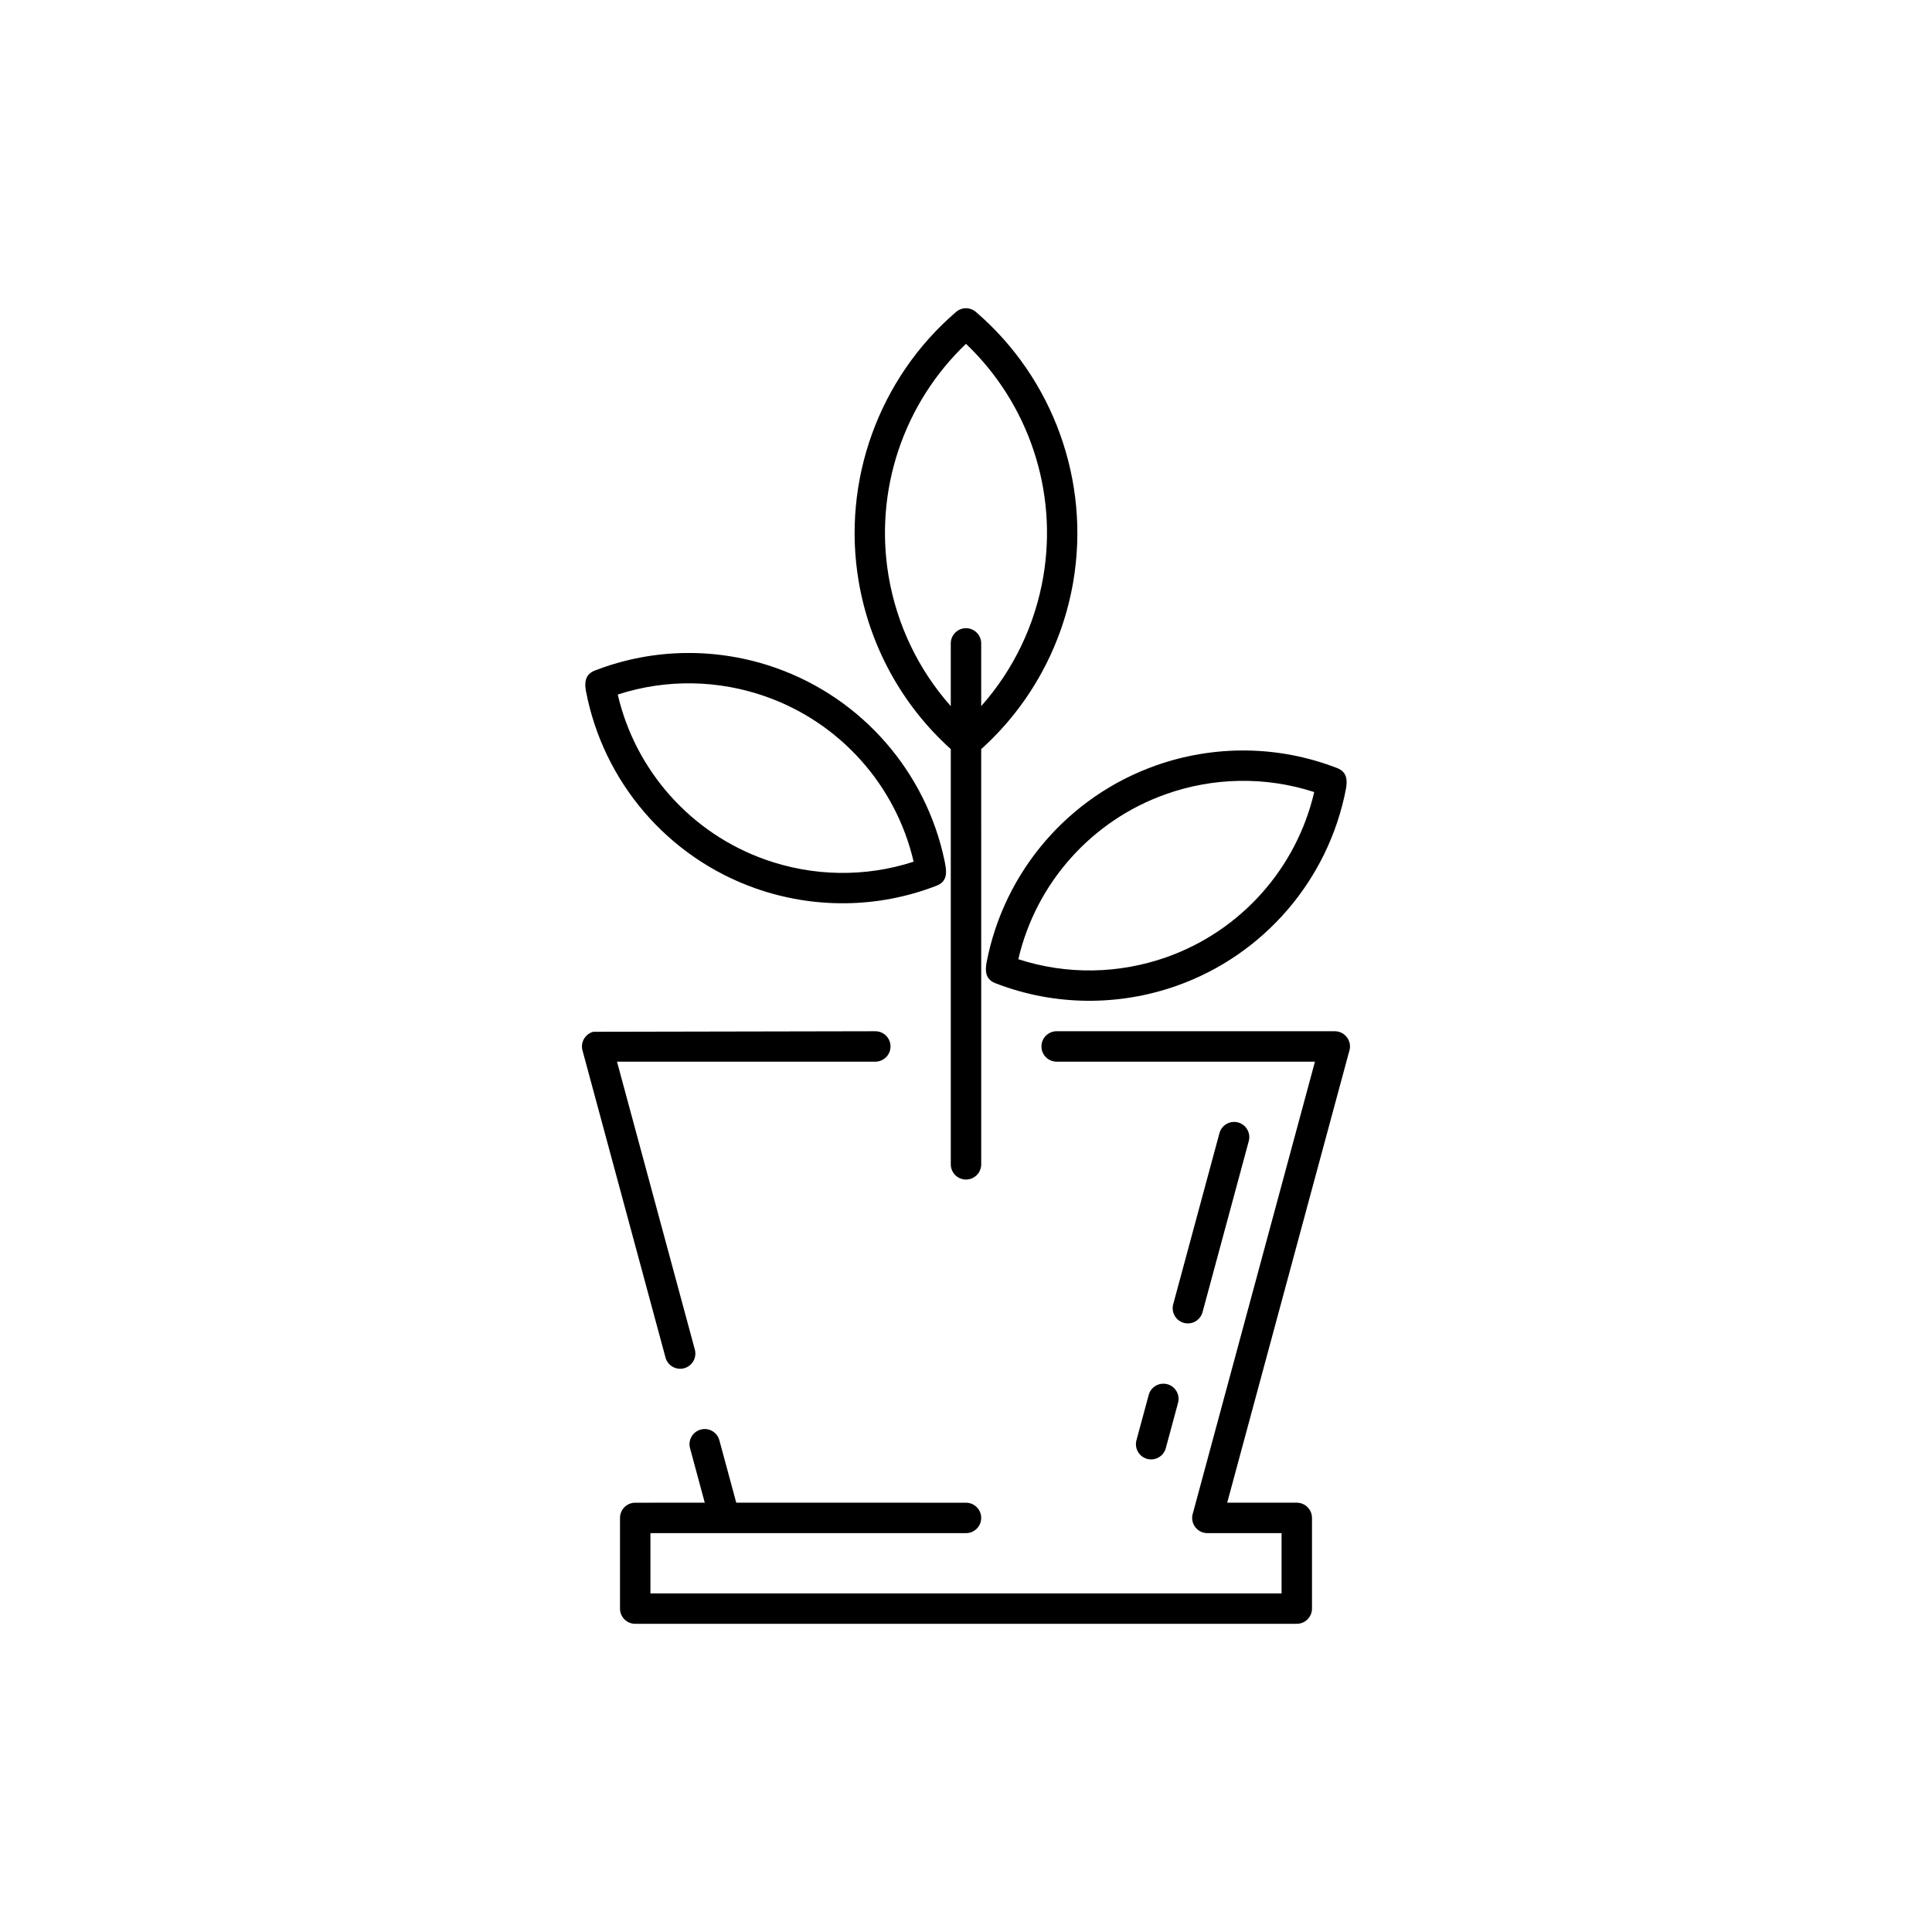
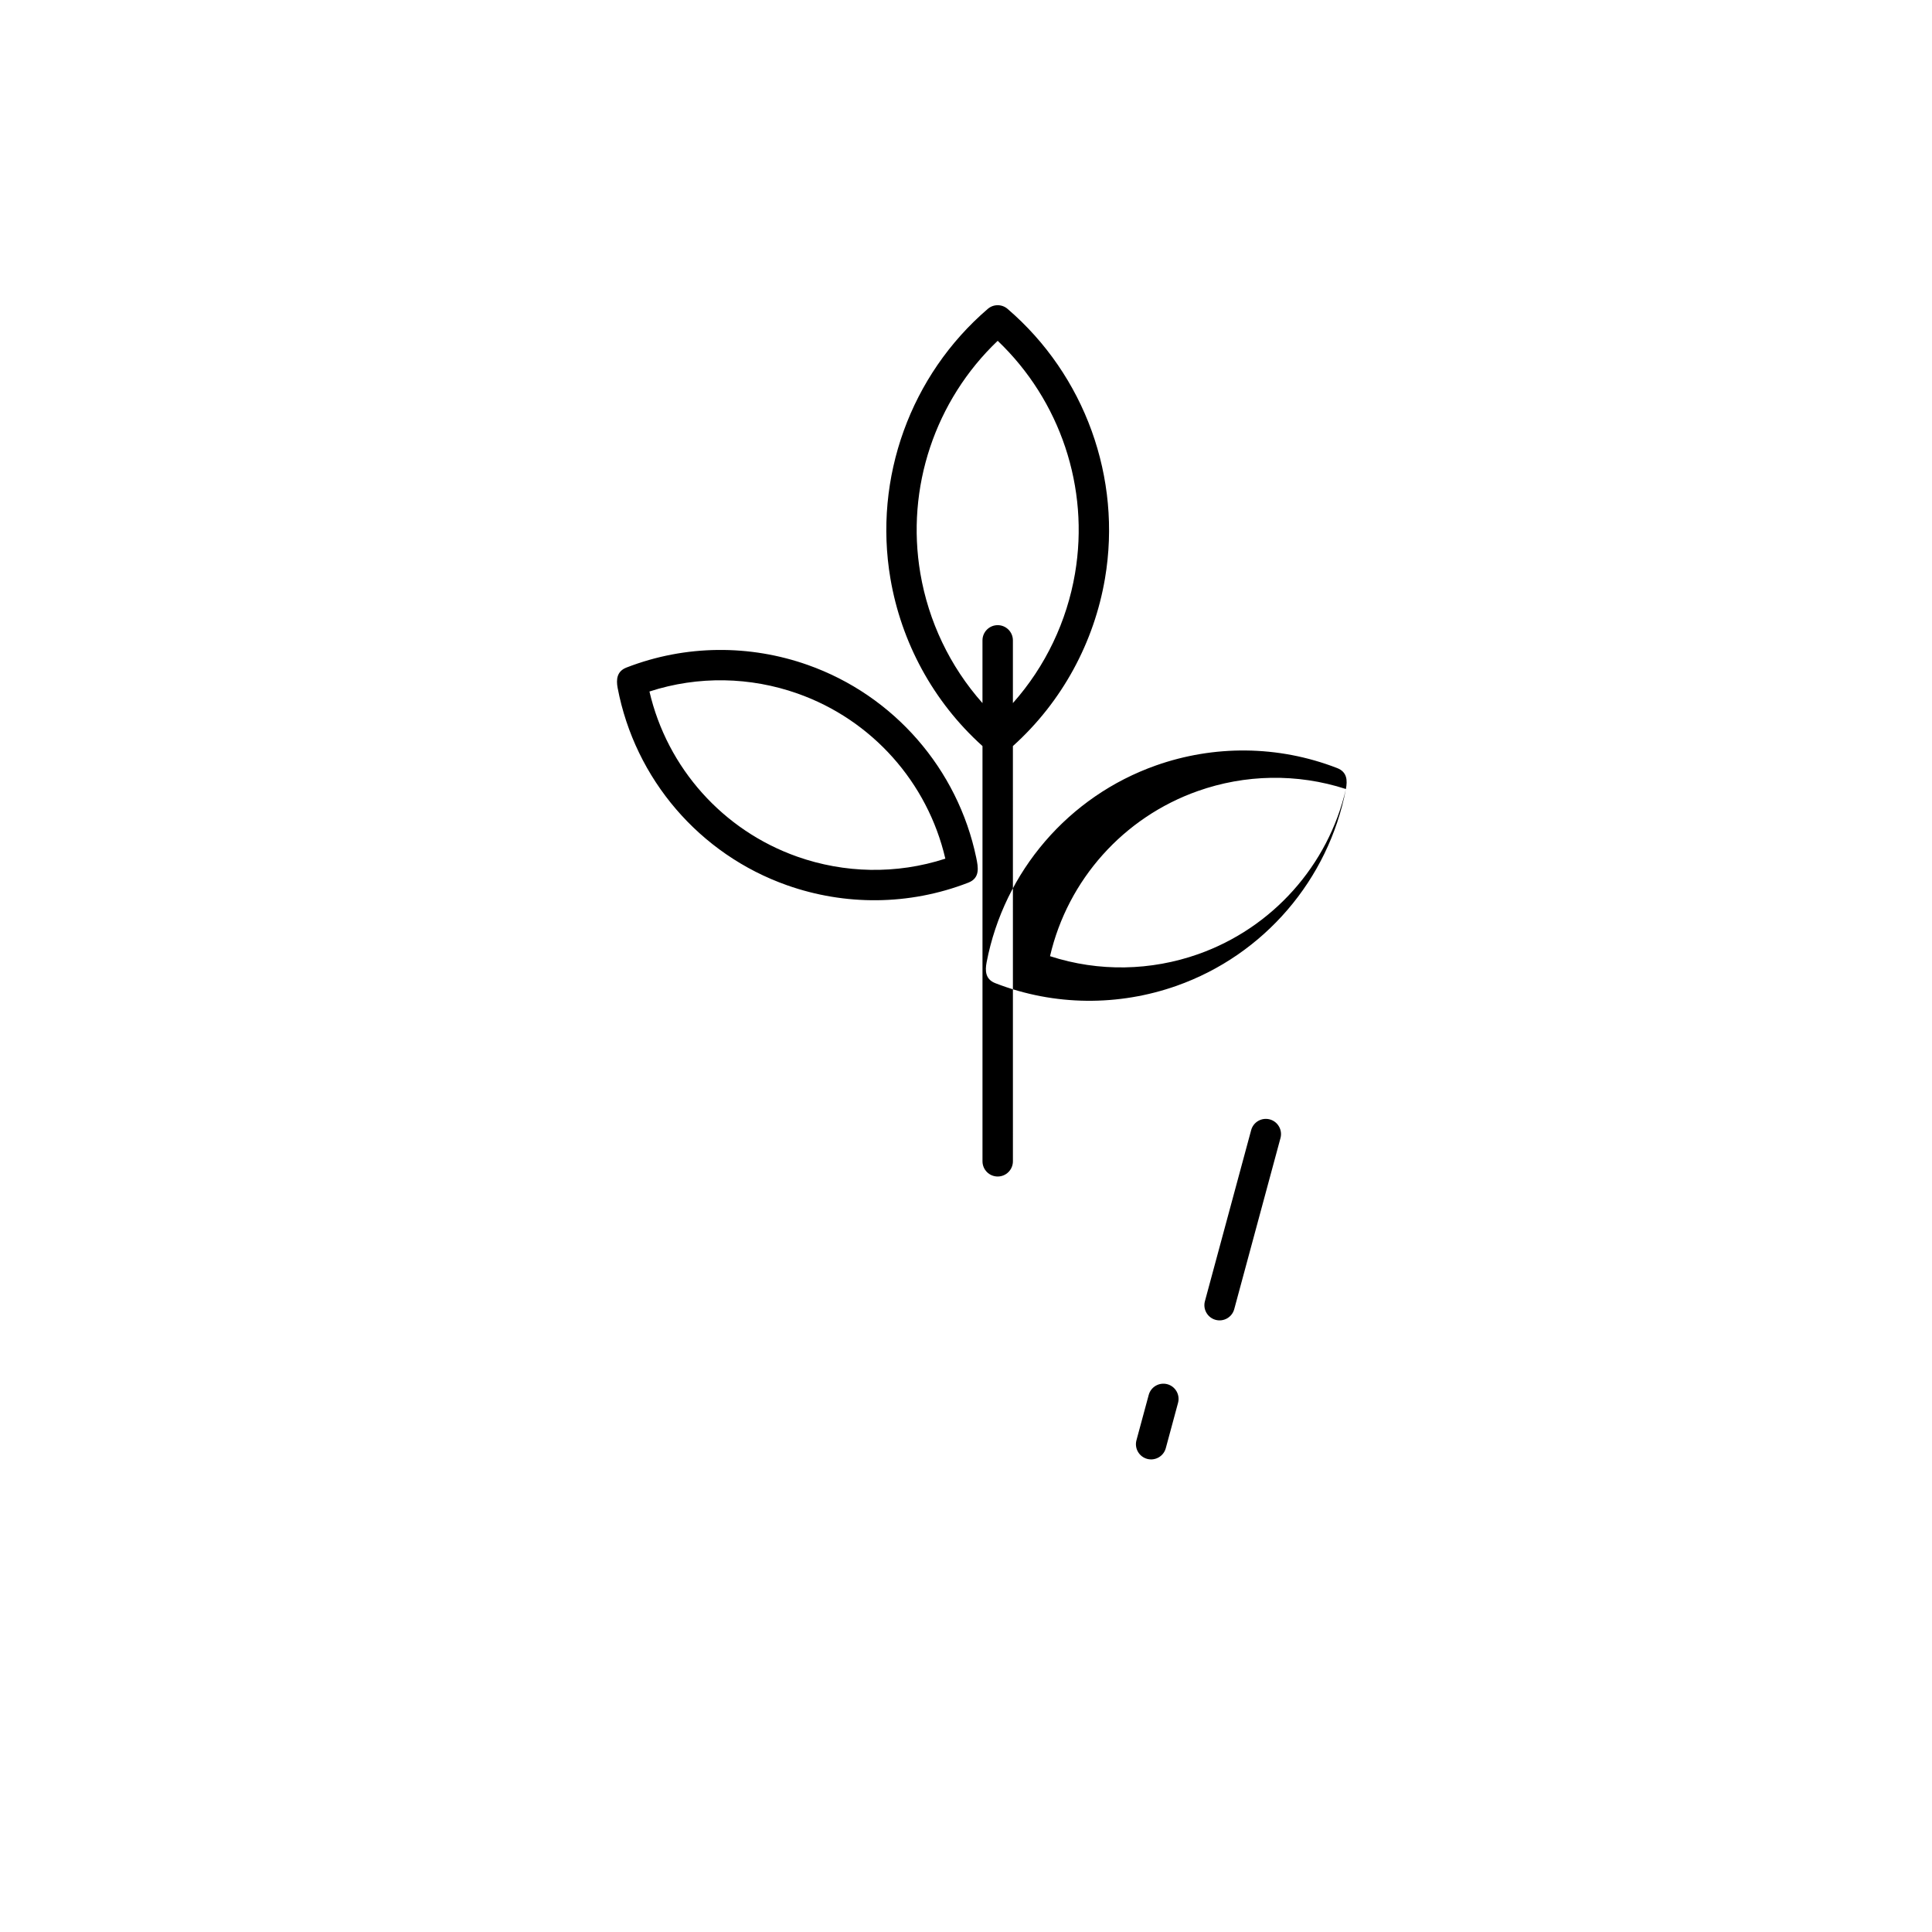
<svg xmlns="http://www.w3.org/2000/svg" fill="#000000" width="800px" height="800px" version="1.1" viewBox="144 144 512 512">
  <g fill-rule="evenodd">
-     <path d="m330.77 542.23-3.906-14.457c-0.574-2.144 0.703-4.352 2.852-4.926 2.148-0.574 4.356 0.699 4.926 2.848l4.473 16.535 60.883 0.004c2.227 0 4.031 1.805 4.031 4.031s-1.805 4.031-4.031 4.031h-83.629v15.969h167.26v-15.969l-19.664-0.004c-2.769 0-4.68-2.711-3.828-5.293l32.34-119.65h-68.453c-2.227 0-4.031-1.805-4.031-4.031 0-2.227 1.805-4.031 4.031-4.031h73.707c2.773 0 4.691 2.731 3.82 5.312l-32.332 119.63h18.438c2.223 0 4.031 1.805 4.031 4.031v24.031c0 2.227-1.805 4.031-4.031 4.031l-175.32 0.004c-2.227 0-4.031-1.805-4.031-4.031v-24.031c0-2.227 1.805-4.031 4.031-4.031zm-2.625-40.559-20.633-76.32h68.453c2.227 0 4.031-1.805 4.031-4.031 0-2.227-1.805-4.031-4.031-4.031l-74.75 0.145c-2.144 0.574-3.422 2.781-2.852 4.926l22 81.391c0.574 2.148 2.781 3.422 4.93 2.852 2.148-0.582 3.422-2.785 2.852-4.93z" />
-     <path d="m452.95 527.77c-0.574 2.148-2.781 3.422-4.93 2.852-2.144-0.574-3.422-2.781-2.852-4.93l3.25-12.012c0.574-2.148 2.781-3.422 4.926-2.852 2.148 0.574 3.422 2.781 2.852 4.93zm47.73-174.67c-4.598 23.957-21.66 43.965-44.906 52.164-15.223 5.367-32.246 5.406-47.996-0.707-2.66-1.027-2.75-3.293-2.312-5.555 4.633-24.062 21.719-43.98 44.906-52.16 15.223-5.371 32.242-5.406 47.992 0.707 2.656 1.027 2.746 3.285 2.316 5.551zm-8.402 0.805c-12.996-4.227-26.793-3.863-39.23 0.531-19.684 6.941-34.477 23.5-39.184 43.766 13 4.227 26.793 3.863 39.23-0.523 19.73-6.961 34.488-23.547 39.184-43.773zm-184.57-25.844c4.711 20.285 19.504 36.832 39.184 43.77 12.441 4.387 26.234 4.754 39.23 0.527-4.699-20.227-19.453-36.812-39.184-43.766-12.438-4.391-26.23-4.758-39.23-0.531zm-8.43-0.957c-0.418-2.227-0.215-4.406 2.344-5.394 15.75-6.113 32.773-6.078 47.992-0.707 22.906 8.078 39.809 27.621 44.699 51.109 0.523 2.523 1.066 5.379-2.106 6.606-15.75 6.113-32.773 6.074-47.992 0.703-23.242-8.195-40.352-28.191-44.938-52.316zm103.35-100.43c-1.477-1.289-3.715-1.332-5.246-0.02-20.469 17.555-30.359 44.816-25.812 71.488 2.863 16.793 11.258 32.555 24.398 44.379v110.04c0 2.227 1.805 4.031 4.031 4.031s4.031-1.805 4.031-4.031l-0.004-110.04c13.141-11.824 21.531-27.586 24.398-44.379 4.543-26.656-5.34-53.914-25.797-71.465zm-2.633 8.449c16.578 15.793 24.367 38.93 20.492 61.66-2.148 12.621-7.777 24.578-16.461 34.348v-16.621c0-2.227-1.805-4.031-4.031-4.031-2.227 0-4.031 1.805-4.031 4.031v16.621c-8.684-9.77-14.309-21.73-16.461-34.348-3.875-22.73 3.918-45.867 20.492-61.66zm62.691 256.61c-0.574 2.148-2.781 3.422-4.926 2.852-2.144-0.574-3.422-2.781-2.852-4.93l12.258-45.348c0.574-2.148 2.781-3.422 4.926-2.852 2.144 0.574 3.422 2.781 2.852 4.93z" />
+     <path d="m452.95 527.77c-0.574 2.148-2.781 3.422-4.93 2.852-2.144-0.574-3.422-2.781-2.852-4.93l3.25-12.012c0.574-2.148 2.781-3.422 4.926-2.852 2.148 0.574 3.422 2.781 2.852 4.93zm47.73-174.67c-4.598 23.957-21.66 43.965-44.906 52.164-15.223 5.367-32.246 5.406-47.996-0.707-2.66-1.027-2.75-3.293-2.312-5.555 4.633-24.062 21.719-43.98 44.906-52.16 15.223-5.371 32.242-5.406 47.992 0.707 2.656 1.027 2.746 3.285 2.316 5.551zc-12.996-4.227-26.793-3.863-39.23 0.531-19.684 6.941-34.477 23.5-39.184 43.766 13 4.227 26.793 3.863 39.23-0.523 19.73-6.961 34.488-23.547 39.184-43.773zm-184.57-25.844c4.711 20.285 19.504 36.832 39.184 43.77 12.441 4.387 26.234 4.754 39.23 0.527-4.699-20.227-19.453-36.812-39.184-43.766-12.438-4.391-26.23-4.758-39.23-0.531zm-8.43-0.957c-0.418-2.227-0.215-4.406 2.344-5.394 15.75-6.113 32.773-6.078 47.992-0.707 22.906 8.078 39.809 27.621 44.699 51.109 0.523 2.523 1.066 5.379-2.106 6.606-15.75 6.113-32.773 6.074-47.992 0.703-23.242-8.195-40.352-28.191-44.938-52.316zm103.35-100.43c-1.477-1.289-3.715-1.332-5.246-0.02-20.469 17.555-30.359 44.816-25.812 71.488 2.863 16.793 11.258 32.555 24.398 44.379v110.04c0 2.227 1.805 4.031 4.031 4.031s4.031-1.805 4.031-4.031l-0.004-110.04c13.141-11.824 21.531-27.586 24.398-44.379 4.543-26.656-5.34-53.914-25.797-71.465zm-2.633 8.449c16.578 15.793 24.367 38.93 20.492 61.66-2.148 12.621-7.777 24.578-16.461 34.348v-16.621c0-2.227-1.805-4.031-4.031-4.031-2.227 0-4.031 1.805-4.031 4.031v16.621c-8.684-9.77-14.309-21.73-16.461-34.348-3.875-22.73 3.918-45.867 20.492-61.66zm62.691 256.61c-0.574 2.148-2.781 3.422-4.926 2.852-2.144-0.574-3.422-2.781-2.852-4.93l12.258-45.348c0.574-2.148 2.781-3.422 4.926-2.852 2.144 0.574 3.422 2.781 2.852 4.93z" />
  </g>
</svg>